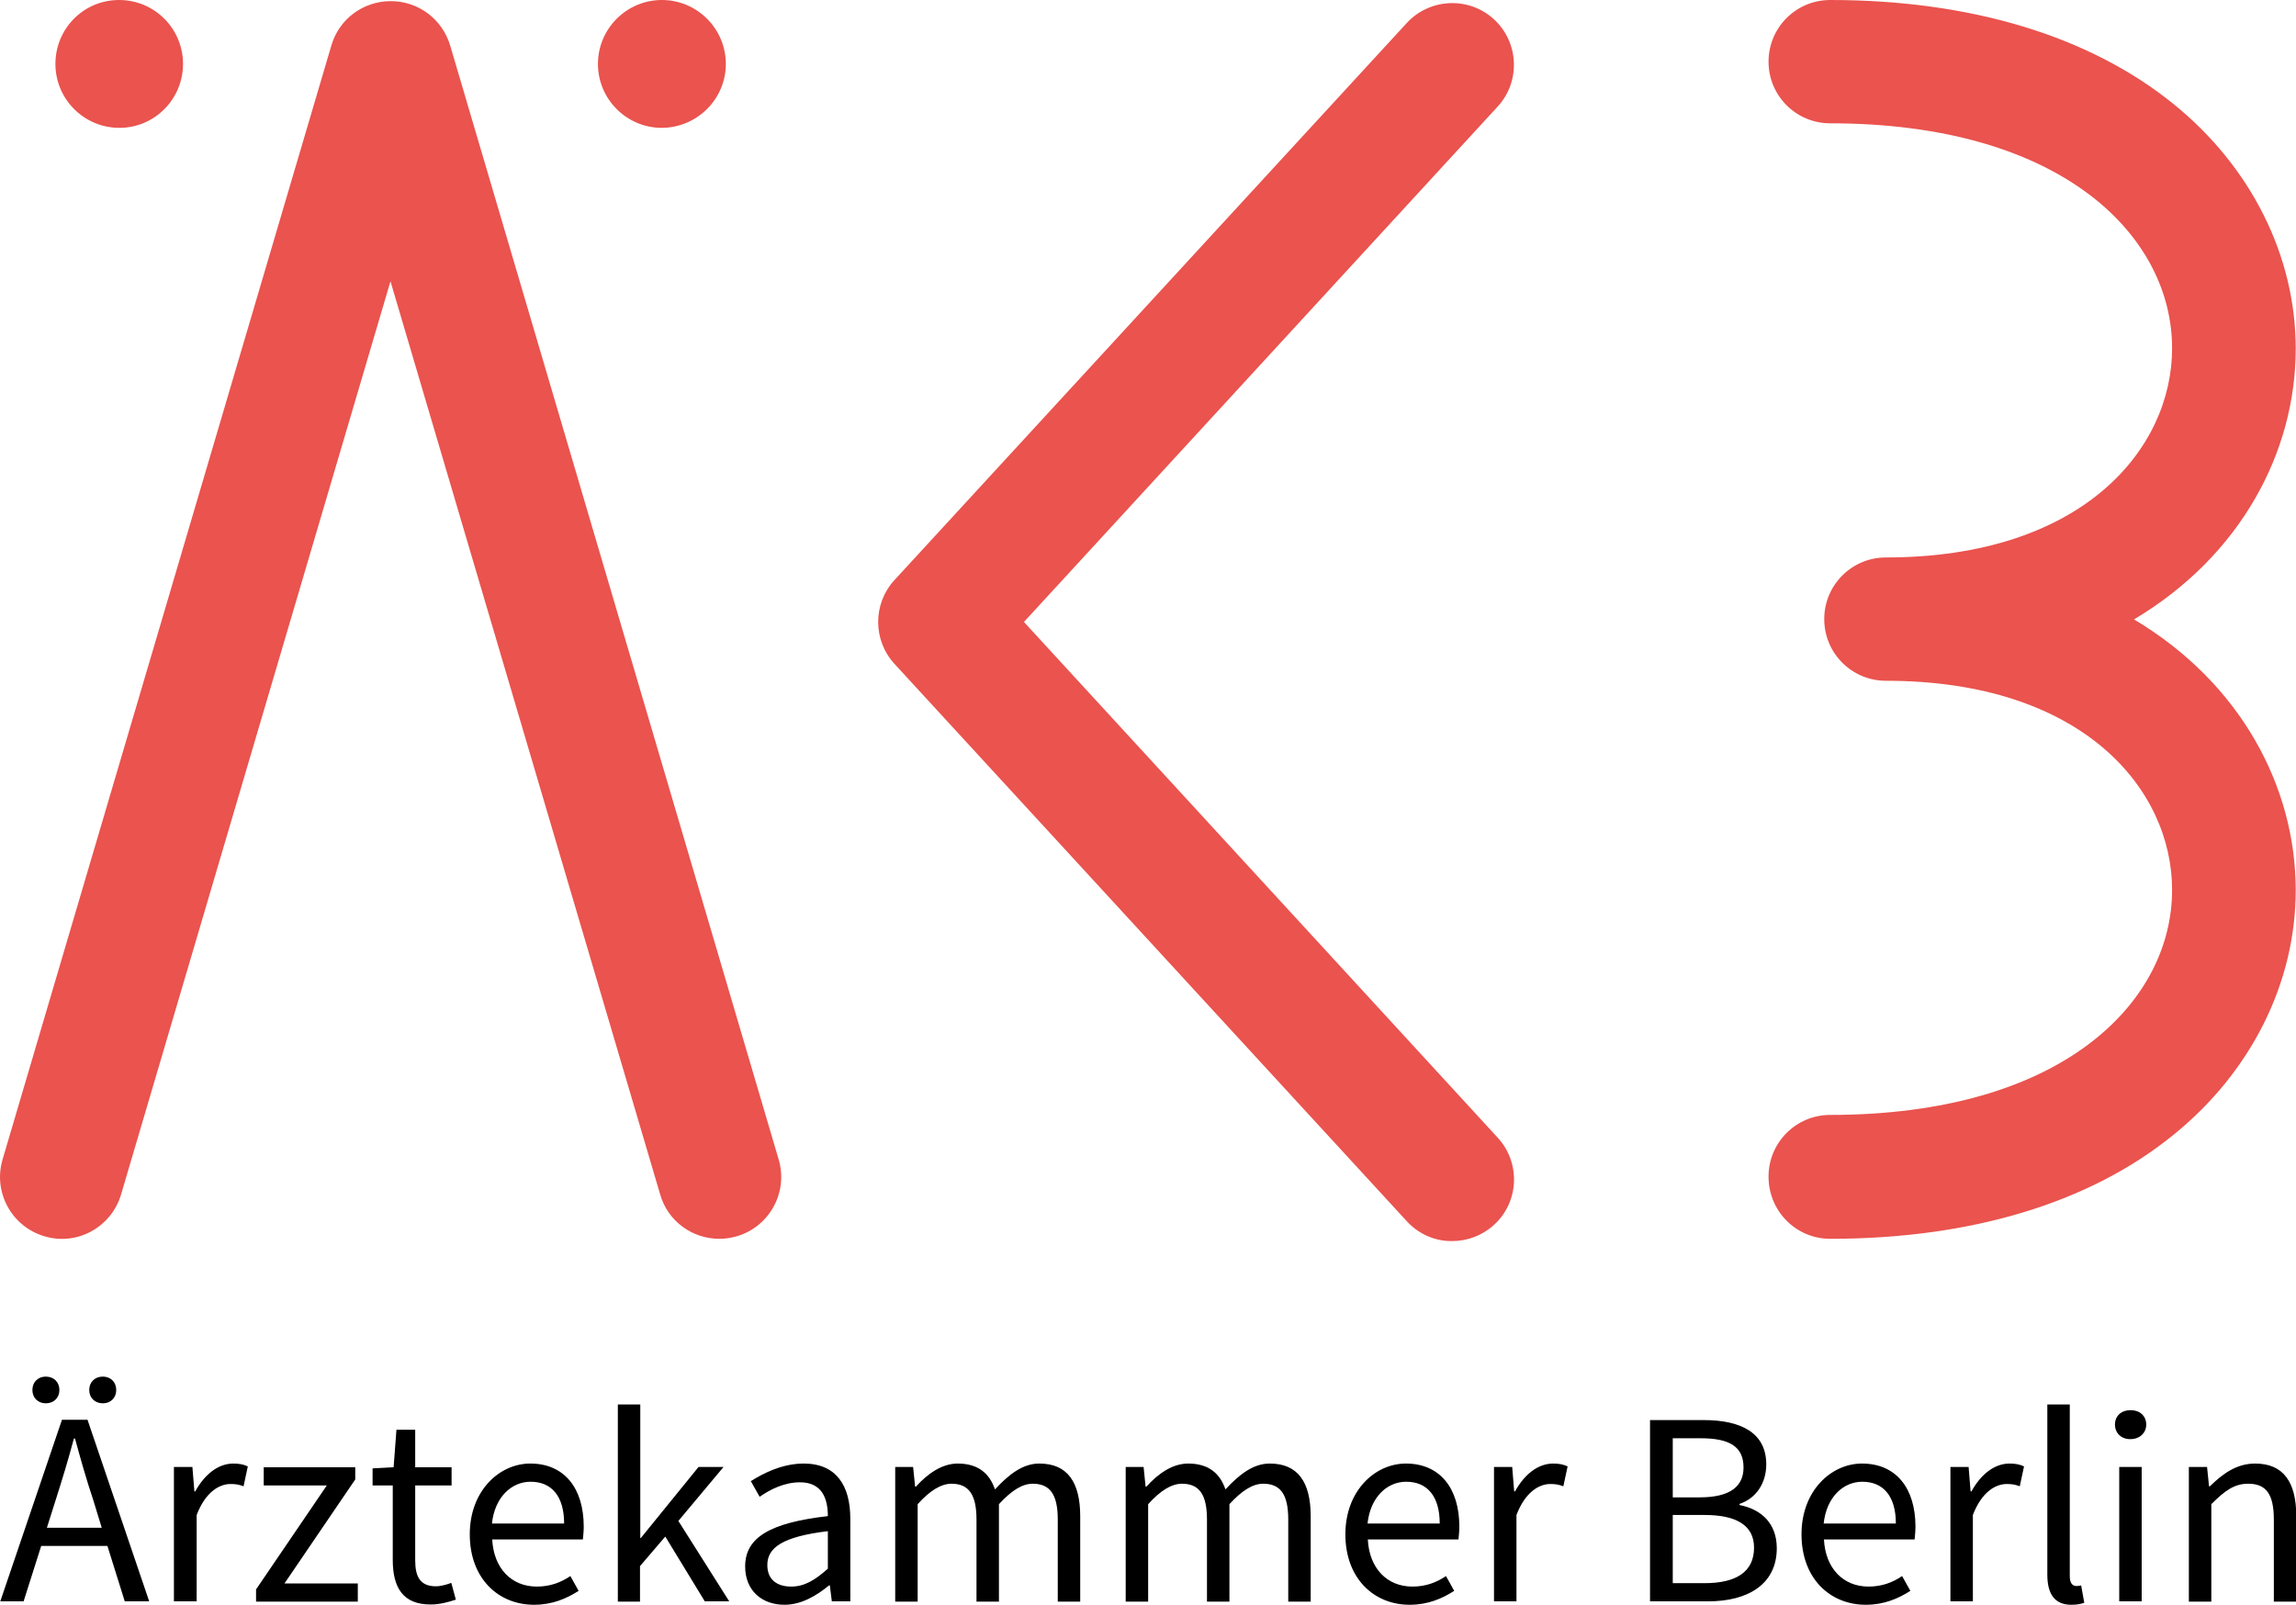
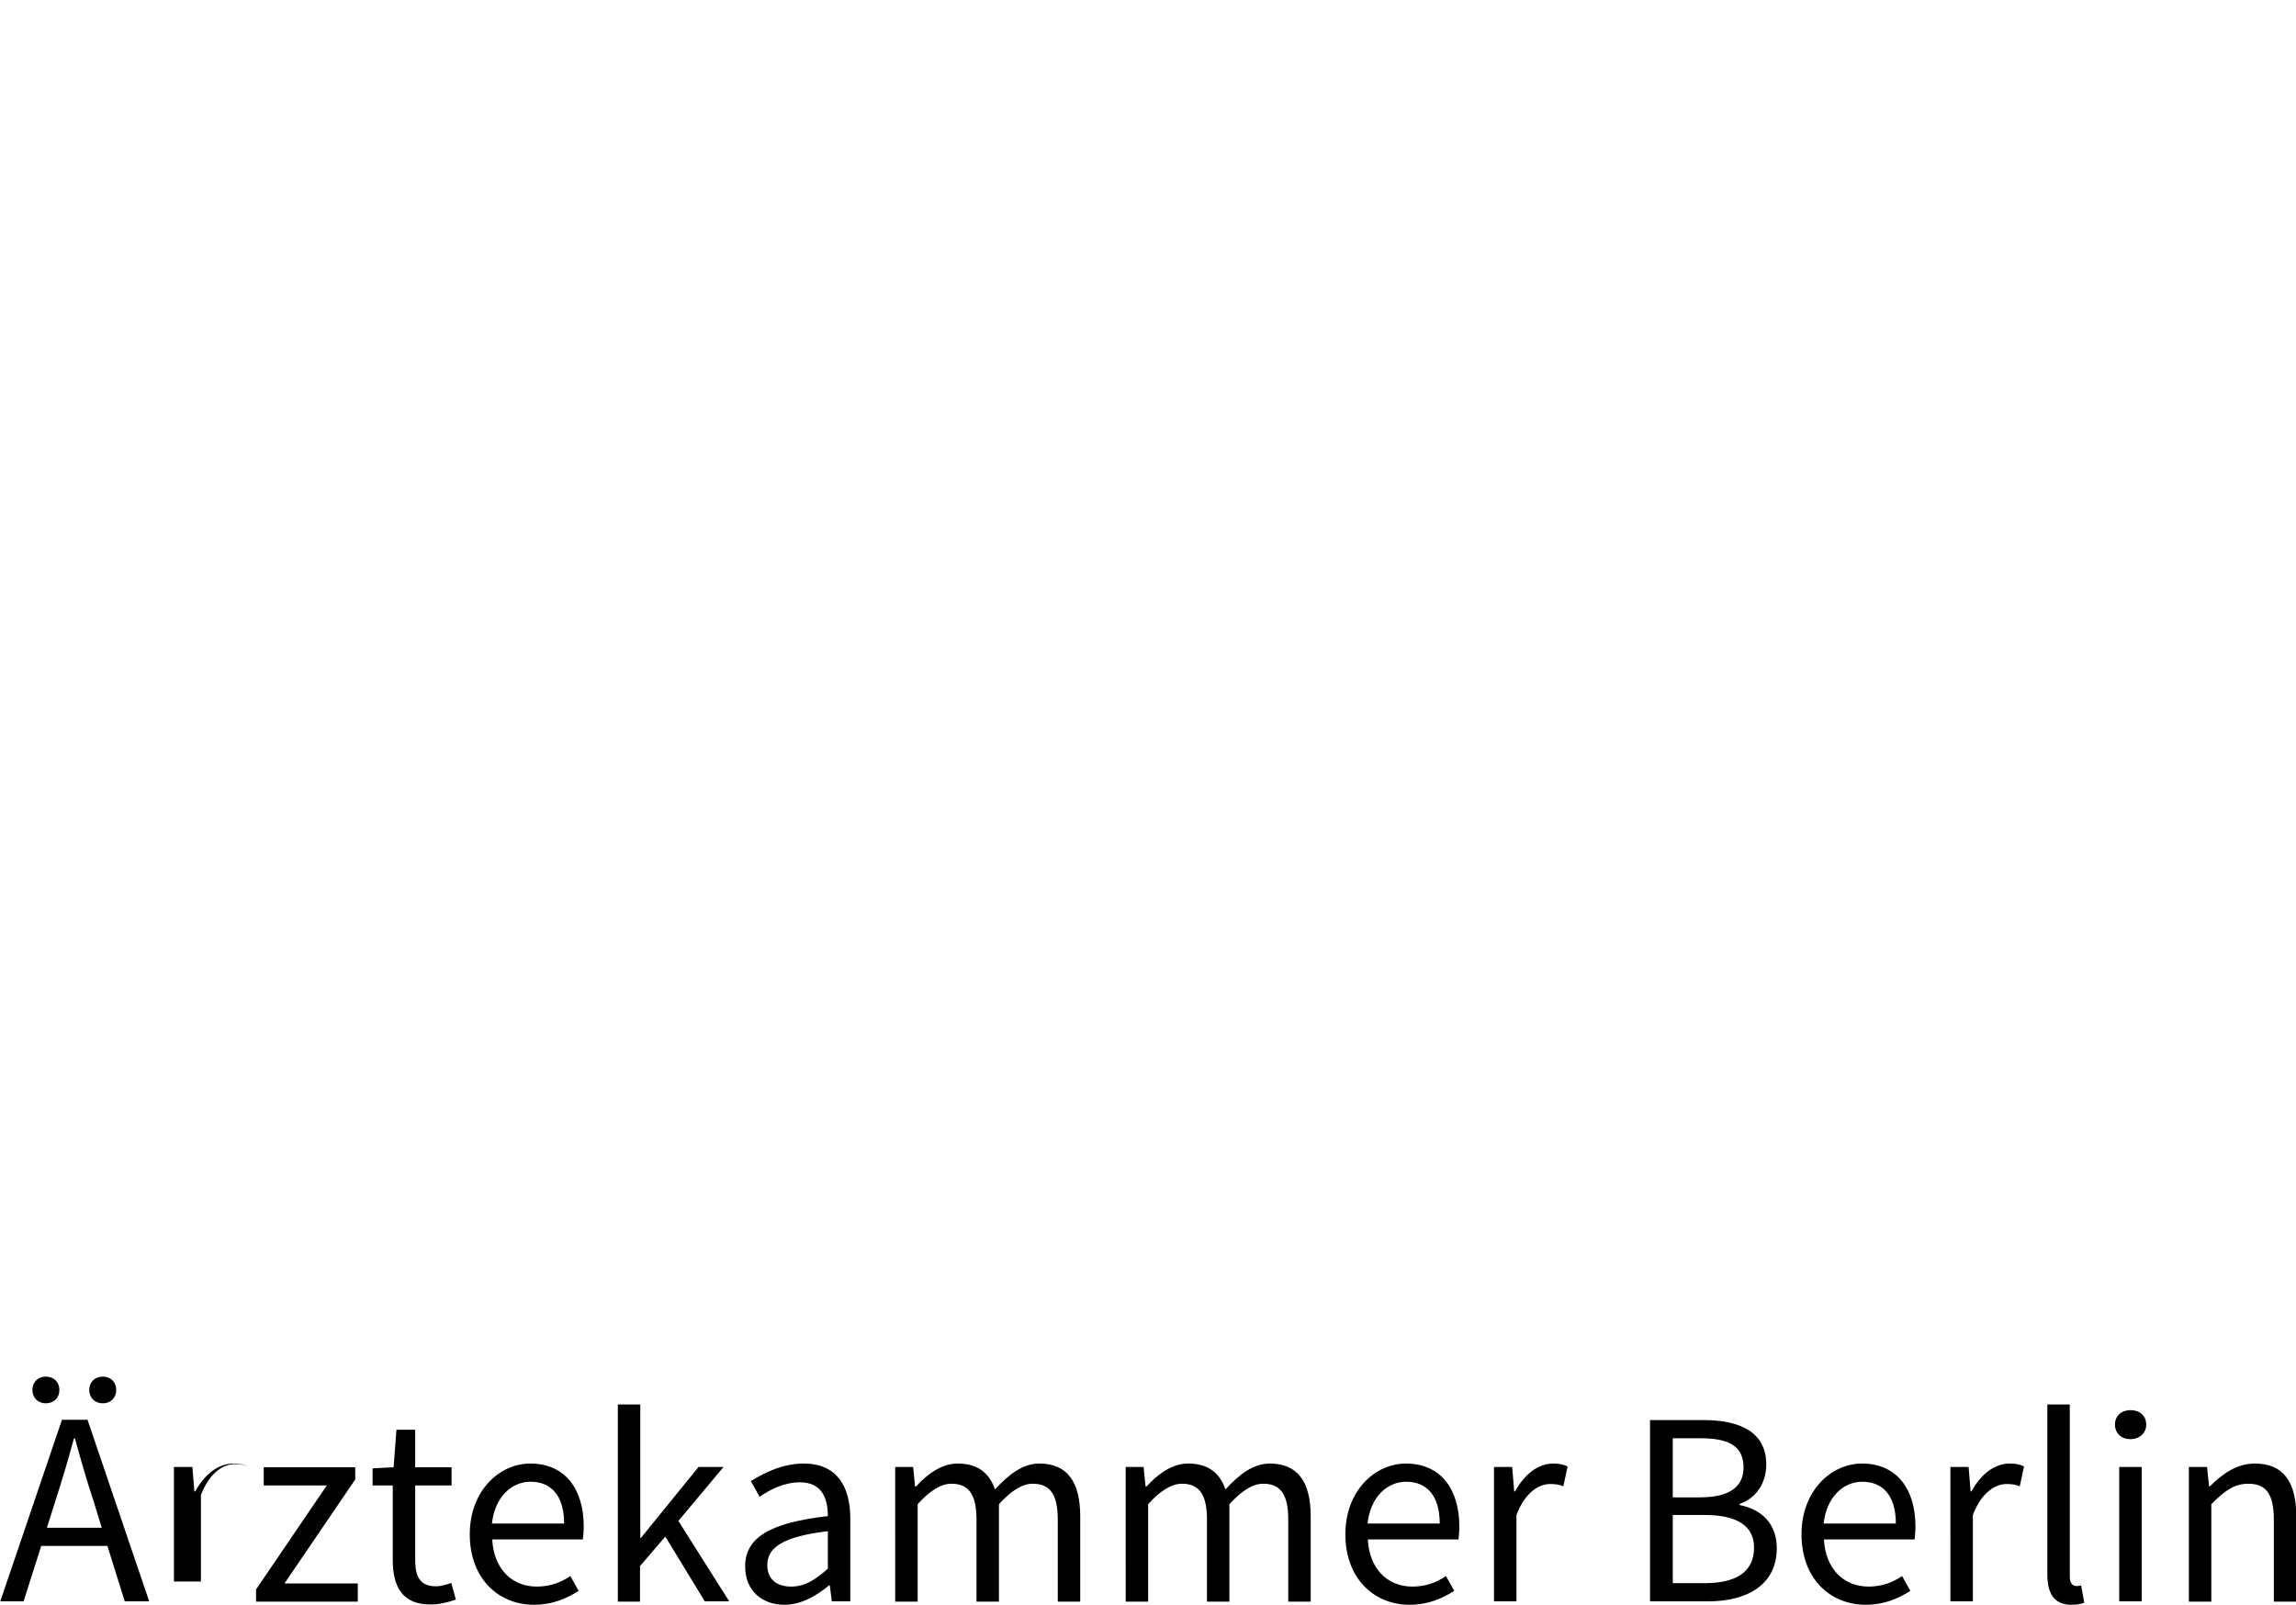
<svg xmlns="http://www.w3.org/2000/svg" version="1.1" id="Ebene_1" x="0px" y="0px" viewBox="0 0 80.79 56.48" style="enable-background:new 0 0 80.79 56.48;" xml:space="preserve">
  <style type="text/css">
	.st0{fill:#EA534E;}
</style>
  <g>
-     <path class="st0" d="M25.31,43.6c-0.94,0-1.81-0.61-2.08-1.56L13.74,9.9L4.26,42.04c-0.34,1.15-1.55,1.82-2.7,1.47   c-1.15-0.34-1.81-1.55-1.47-2.7L11.66,1.6c0.27-0.93,1.12-1.56,2.09-1.56s1.81,0.63,2.09,1.56L27.4,40.81   c0.34,1.15-0.32,2.36-1.47,2.7C25.72,43.57,25.52,43.6,25.31,43.6 M51.1,43.68c0.53,0,1.05-0.19,1.47-0.57   c0.89-0.81,0.94-2.19,0.13-3.07L36.03,21.89L52.7,3.75c0.81-0.88,0.75-2.26-0.13-3.07c-0.88-0.81-2.26-0.75-3.07,0.13L31.47,20.42   c-0.76,0.83-0.76,2.11,0,2.94L49.5,42.98C49.93,43.45,50.52,43.69,51.1,43.68 M64.4,43.6c4.95,0,9.13-1.26,12.08-3.66   c2.73-2.21,4.3-5.35,4.3-8.61c0-3.63-1.93-7.29-5.69-9.53c3.76-2.24,5.69-5.9,5.69-9.53c0-3.26-1.57-6.4-4.3-8.61   C73.53,1.27,69.35,0,64.4,0c-1.2,0-2.17,0.97-2.17,2.17s0.97,2.17,2.17,2.17c3.94,0,7.17,0.93,9.35,2.69   c1.73,1.4,2.68,3.26,2.68,5.23c0,3.54-3.15,7.36-10.07,7.36c-1.2,0-2.17,0.97-2.17,2.17c0,1.2,0.97,2.17,2.17,2.17   c6.92,0,10.07,3.81,10.07,7.36c0,1.97-0.95,3.83-2.68,5.23c-2.17,1.76-5.41,2.69-9.35,2.69c-1.2,0-2.17,0.97-2.17,2.17   C62.23,42.63,63.2,43.6,64.4,43.6 M25.54,2.25c0-1.24-1.01-2.25-2.25-2.25c-1.24,0-2.25,1.01-2.25,2.25c0,1.24,1.01,2.25,2.25,2.25   C24.53,4.49,25.54,3.49,25.54,2.25 M6.44,2.25C6.44,1.01,5.44,0,4.19,0S1.95,1.01,1.95,2.25c0,1.24,1.01,2.25,2.25,2.25   S6.44,3.49,6.44,2.25" />
-     <path d="M3.78,54.41H1.45l-0.62,1.95H0.01l2.17-6.39h0.9l2.17,6.39H4.39L3.78,54.41z M1.14,48.92c0-0.28,0.2-0.47,0.47-0.47   c0.28,0,0.48,0.19,0.48,0.47c0,0.28-0.2,0.47-0.48,0.47C1.34,49.39,1.14,49.2,1.14,48.92z M3.58,53.77l-0.3-0.98   c-0.24-0.72-0.44-1.42-0.64-2.16H2.6c-0.2,0.75-0.41,1.44-0.64,2.16l-0.31,0.98H3.58z M3.14,48.92c0-0.28,0.2-0.47,0.48-0.47   c0.27,0,0.47,0.19,0.47,0.47c0,0.28-0.2,0.47-0.47,0.47C3.34,49.39,3.14,49.2,3.14,48.92z M6.12,51.63h0.65l0.07,0.86h0.03   c0.33-0.6,0.81-0.98,1.34-0.98c0.21,0,0.36,0.03,0.51,0.1l-0.15,0.7c-0.16-0.06-0.27-0.08-0.46-0.08c-0.39,0-0.88,0.28-1.19,1.09   v3.04H6.12V51.63z M9.01,55.94l2.49-3.66H9.28v-0.64h3.22v0.43l-2.49,3.66h2.58v0.64H9.01V55.94z M13.82,54.9v-2.62h-0.71v-0.6   l0.74-0.04l0.1-1.32h0.66v1.32h1.28v0.64h-1.28v2.64c0,0.58,0.18,0.91,0.73,0.91c0.17,0,0.38-0.06,0.54-0.12l0.16,0.59   c-0.27,0.09-0.58,0.17-0.87,0.17C14.16,56.48,13.82,55.85,13.82,54.9z M16.53,54c0-1.53,1.04-2.49,2.13-2.49   c1.2,0,1.88,0.87,1.88,2.22c0,0.17-0.02,0.34-0.03,0.45h-3.19c0.05,1.01,0.67,1.66,1.57,1.66c0.46,0,0.84-0.14,1.18-0.37l0.29,0.52   c-0.42,0.27-0.92,0.49-1.57,0.49C17.54,56.48,16.53,55.56,16.53,54z M19.85,53.62c0-0.96-0.44-1.47-1.18-1.47   c-0.67,0-1.26,0.54-1.36,1.47H19.85z M21.75,49.43h0.78v4.7h0.02l2.03-2.5h0.88l-1.59,1.9l1.79,2.83h-0.86l-1.39-2.28l-0.89,1.04   v1.25h-0.78V49.43z M26.22,55.13c0-1.03,0.9-1.54,2.91-1.77c0-0.61-0.2-1.19-0.98-1.19c-0.55,0-1.05,0.25-1.42,0.51l-0.31-0.55   c0.44-0.28,1.11-0.62,1.86-0.62c1.15,0,1.64,0.78,1.64,1.94v2.91h-0.65L29.2,55.8h-0.03c-0.45,0.37-0.98,0.68-1.57,0.68   C26.82,56.48,26.22,55.99,26.22,55.13z M29.13,55.21v-1.32C27.54,54.08,27,54.47,27,55.08c0,0.54,0.37,0.76,0.84,0.76   C28.3,55.84,28.67,55.62,29.13,55.21z M31.48,51.63h0.65l0.07,0.69h0.03c0.41-0.45,0.91-0.81,1.47-0.81c0.72,0,1.12,0.35,1.31,0.91   c0.49-0.53,0.98-0.91,1.56-0.91c0.98,0,1.44,0.64,1.44,1.86v3h-0.79v-2.89c0-0.89-0.28-1.26-0.88-1.26c-0.37,0-0.75,0.24-1.19,0.72   v3.43h-0.79v-2.89c0-0.89-0.28-1.26-0.88-1.26c-0.36,0-0.76,0.24-1.19,0.72v3.43h-0.79V51.63z M39.59,51.63h0.65l0.07,0.69h0.03   c0.41-0.45,0.91-0.81,1.47-0.81c0.72,0,1.12,0.35,1.31,0.91c0.49-0.53,0.98-0.91,1.56-0.91c0.98,0,1.44,0.64,1.44,1.86v3h-0.79   v-2.89c0-0.89-0.28-1.26-0.88-1.26c-0.37,0-0.75,0.24-1.19,0.72v3.43h-0.79v-2.89c0-0.89-0.28-1.26-0.88-1.26   c-0.36,0-0.76,0.24-1.19,0.72v3.43h-0.79V51.63z M47.34,54c0-1.53,1.04-2.49,2.13-2.49c1.2,0,1.88,0.87,1.88,2.22   c0,0.17-0.02,0.34-0.03,0.45h-3.19c0.05,1.01,0.67,1.66,1.57,1.66c0.46,0,0.84-0.14,1.18-0.37l0.29,0.52   c-0.42,0.27-0.92,0.49-1.57,0.49C48.35,56.48,47.34,55.56,47.34,54z M50.66,53.62c0-0.96-0.44-1.47-1.18-1.47   c-0.67,0-1.26,0.54-1.36,1.47H50.66z M52.56,51.63h0.65l0.07,0.86h0.03c0.33-0.6,0.81-0.98,1.34-0.98c0.21,0,0.36,0.03,0.51,0.1   l-0.15,0.7c-0.16-0.06-0.27-0.08-0.46-0.08c-0.39,0-0.88,0.28-1.19,1.09v3.04h-0.79V51.63z M58.05,49.98h1.9   c1.3,0,2.2,0.44,2.2,1.56c0,0.64-0.34,1.19-0.94,1.39v0.04c0.77,0.15,1.31,0.65,1.31,1.52c0,1.25-0.99,1.87-2.42,1.87h-2.04V49.98z    M59.81,52.7c1.1,0,1.54-0.41,1.54-1.05c0-0.75-0.51-1.03-1.51-1.03h-0.98v2.08H59.81z M59.98,55.72c1.1,0,1.74-0.39,1.74-1.25   c0-0.79-0.63-1.15-1.74-1.15h-1.12v2.4H59.98z M63.39,54c0-1.53,1.04-2.49,2.13-2.49c1.2,0,1.88,0.87,1.88,2.22   c0,0.17-0.02,0.34-0.03,0.45h-3.19c0.05,1.01,0.67,1.66,1.57,1.66c0.46,0,0.84-0.14,1.18-0.37l0.29,0.52   c-0.42,0.27-0.92,0.49-1.57,0.49C64.4,56.48,63.39,55.56,63.39,54z M66.71,53.62c0-0.96-0.44-1.47-1.18-1.47   c-0.67,0-1.26,0.54-1.36,1.47H66.71z M68.62,51.63h0.65l0.07,0.86h0.03c0.33-0.6,0.81-0.98,1.34-0.98c0.21,0,0.36,0.03,0.51,0.1   l-0.15,0.7c-0.16-0.06-0.27-0.08-0.46-0.08c-0.39,0-0.88,0.28-1.19,1.09v3.04h-0.79V51.63z M72.04,55.42v-5.99h0.79v6.05   c0,0.24,0.1,0.34,0.23,0.34c0.04,0,0.08,0,0.17-0.02l0.11,0.61c-0.11,0.04-0.25,0.07-0.46,0.07   C72.29,56.48,72.04,56.09,72.04,55.42z M74.42,50.14c0-0.32,0.24-0.51,0.55-0.51c0.31,0,0.55,0.19,0.55,0.51   c0,0.3-0.24,0.51-0.55,0.51C74.65,50.66,74.42,50.44,74.42,50.14z M74.57,51.63h0.79v4.73h-0.79V51.63z M77.01,51.63h0.65   l0.07,0.68h0.03c0.45-0.44,0.94-0.8,1.59-0.8c0.99,0,1.45,0.64,1.45,1.86v3h-0.79v-2.89c0-0.89-0.27-1.26-0.9-1.26   c-0.49,0-0.82,0.24-1.3,0.72v3.43h-0.79V51.63z" />
+     <path d="M3.78,54.41H1.45l-0.62,1.95H0.01l2.17-6.39h0.9l2.17,6.39H4.39L3.78,54.41z M1.14,48.92c0-0.28,0.2-0.47,0.47-0.47   c0.28,0,0.48,0.19,0.48,0.47c0,0.28-0.2,0.47-0.48,0.47C1.34,49.39,1.14,49.2,1.14,48.92z M3.58,53.77l-0.3-0.98   c-0.24-0.72-0.44-1.42-0.64-2.16H2.6c-0.2,0.75-0.41,1.44-0.64,2.16l-0.31,0.98H3.58z M3.14,48.92c0-0.28,0.2-0.47,0.48-0.47   c0.27,0,0.47,0.19,0.47,0.47c0,0.28-0.2,0.47-0.47,0.47C3.34,49.39,3.14,49.2,3.14,48.92z M6.12,51.63h0.65l0.07,0.86h0.03   c0.33-0.6,0.81-0.98,1.34-0.98c0.21,0,0.36,0.03,0.51,0.1c-0.16-0.06-0.27-0.08-0.46-0.08c-0.39,0-0.88,0.28-1.19,1.09   v3.04H6.12V51.63z M9.01,55.94l2.49-3.66H9.28v-0.64h3.22v0.43l-2.49,3.66h2.58v0.64H9.01V55.94z M13.82,54.9v-2.62h-0.71v-0.6   l0.74-0.04l0.1-1.32h0.66v1.32h1.28v0.64h-1.28v2.64c0,0.58,0.18,0.91,0.73,0.91c0.17,0,0.38-0.06,0.54-0.12l0.16,0.59   c-0.27,0.09-0.58,0.17-0.87,0.17C14.16,56.48,13.82,55.85,13.82,54.9z M16.53,54c0-1.53,1.04-2.49,2.13-2.49   c1.2,0,1.88,0.87,1.88,2.22c0,0.17-0.02,0.34-0.03,0.45h-3.19c0.05,1.01,0.67,1.66,1.57,1.66c0.46,0,0.84-0.14,1.18-0.37l0.29,0.52   c-0.42,0.27-0.92,0.49-1.57,0.49C17.54,56.48,16.53,55.56,16.53,54z M19.85,53.62c0-0.96-0.44-1.47-1.18-1.47   c-0.67,0-1.26,0.54-1.36,1.47H19.85z M21.75,49.43h0.78v4.7h0.02l2.03-2.5h0.88l-1.59,1.9l1.79,2.83h-0.86l-1.39-2.28l-0.89,1.04   v1.25h-0.78V49.43z M26.22,55.13c0-1.03,0.9-1.54,2.91-1.77c0-0.61-0.2-1.19-0.98-1.19c-0.55,0-1.05,0.25-1.42,0.51l-0.31-0.55   c0.44-0.28,1.11-0.62,1.86-0.62c1.15,0,1.64,0.78,1.64,1.94v2.91h-0.65L29.2,55.8h-0.03c-0.45,0.37-0.98,0.68-1.57,0.68   C26.82,56.48,26.22,55.99,26.22,55.13z M29.13,55.21v-1.32C27.54,54.08,27,54.47,27,55.08c0,0.54,0.37,0.76,0.84,0.76   C28.3,55.84,28.67,55.62,29.13,55.21z M31.48,51.63h0.65l0.07,0.69h0.03c0.41-0.45,0.91-0.81,1.47-0.81c0.72,0,1.12,0.35,1.31,0.91   c0.49-0.53,0.98-0.91,1.56-0.91c0.98,0,1.44,0.64,1.44,1.86v3h-0.79v-2.89c0-0.89-0.28-1.26-0.88-1.26c-0.37,0-0.75,0.24-1.19,0.72   v3.43h-0.79v-2.89c0-0.89-0.28-1.26-0.88-1.26c-0.36,0-0.76,0.24-1.19,0.72v3.43h-0.79V51.63z M39.59,51.63h0.65l0.07,0.69h0.03   c0.41-0.45,0.91-0.81,1.47-0.81c0.72,0,1.12,0.35,1.31,0.91c0.49-0.53,0.98-0.91,1.56-0.91c0.98,0,1.44,0.64,1.44,1.86v3h-0.79   v-2.89c0-0.89-0.28-1.26-0.88-1.26c-0.37,0-0.75,0.24-1.19,0.72v3.43h-0.79v-2.89c0-0.89-0.28-1.26-0.88-1.26   c-0.36,0-0.76,0.24-1.19,0.72v3.43h-0.79V51.63z M47.34,54c0-1.53,1.04-2.49,2.13-2.49c1.2,0,1.88,0.87,1.88,2.22   c0,0.17-0.02,0.34-0.03,0.45h-3.19c0.05,1.01,0.67,1.66,1.57,1.66c0.46,0,0.84-0.14,1.18-0.37l0.29,0.52   c-0.42,0.27-0.92,0.49-1.57,0.49C48.35,56.48,47.34,55.56,47.34,54z M50.66,53.62c0-0.96-0.44-1.47-1.18-1.47   c-0.67,0-1.26,0.54-1.36,1.47H50.66z M52.56,51.63h0.65l0.07,0.86h0.03c0.33-0.6,0.81-0.98,1.34-0.98c0.21,0,0.36,0.03,0.51,0.1   l-0.15,0.7c-0.16-0.06-0.27-0.08-0.46-0.08c-0.39,0-0.88,0.28-1.19,1.09v3.04h-0.79V51.63z M58.05,49.98h1.9   c1.3,0,2.2,0.44,2.2,1.56c0,0.64-0.34,1.19-0.94,1.39v0.04c0.77,0.15,1.31,0.65,1.31,1.52c0,1.25-0.99,1.87-2.42,1.87h-2.04V49.98z    M59.81,52.7c1.1,0,1.54-0.41,1.54-1.05c0-0.75-0.51-1.03-1.51-1.03h-0.98v2.08H59.81z M59.98,55.72c1.1,0,1.74-0.39,1.74-1.25   c0-0.79-0.63-1.15-1.74-1.15h-1.12v2.4H59.98z M63.39,54c0-1.53,1.04-2.49,2.13-2.49c1.2,0,1.88,0.87,1.88,2.22   c0,0.17-0.02,0.34-0.03,0.45h-3.19c0.05,1.01,0.67,1.66,1.57,1.66c0.46,0,0.84-0.14,1.18-0.37l0.29,0.52   c-0.42,0.27-0.92,0.49-1.57,0.49C64.4,56.48,63.39,55.56,63.39,54z M66.71,53.62c0-0.96-0.44-1.47-1.18-1.47   c-0.67,0-1.26,0.54-1.36,1.47H66.71z M68.62,51.63h0.65l0.07,0.86h0.03c0.33-0.6,0.81-0.98,1.34-0.98c0.21,0,0.36,0.03,0.51,0.1   l-0.15,0.7c-0.16-0.06-0.27-0.08-0.46-0.08c-0.39,0-0.88,0.28-1.19,1.09v3.04h-0.79V51.63z M72.04,55.42v-5.99h0.79v6.05   c0,0.24,0.1,0.34,0.23,0.34c0.04,0,0.08,0,0.17-0.02l0.11,0.61c-0.11,0.04-0.25,0.07-0.46,0.07   C72.29,56.48,72.04,56.09,72.04,55.42z M74.42,50.14c0-0.32,0.24-0.51,0.55-0.51c0.31,0,0.55,0.19,0.55,0.51   c0,0.3-0.24,0.51-0.55,0.51C74.65,50.66,74.42,50.44,74.42,50.14z M74.57,51.63h0.79v4.73h-0.79V51.63z M77.01,51.63h0.65   l0.07,0.68h0.03c0.45-0.44,0.94-0.8,1.59-0.8c0.99,0,1.45,0.64,1.45,1.86v3h-0.79v-2.89c0-0.89-0.27-1.26-0.9-1.26   c-0.49,0-0.82,0.24-1.3,0.72v3.43h-0.79V51.63z" />
  </g>
</svg>